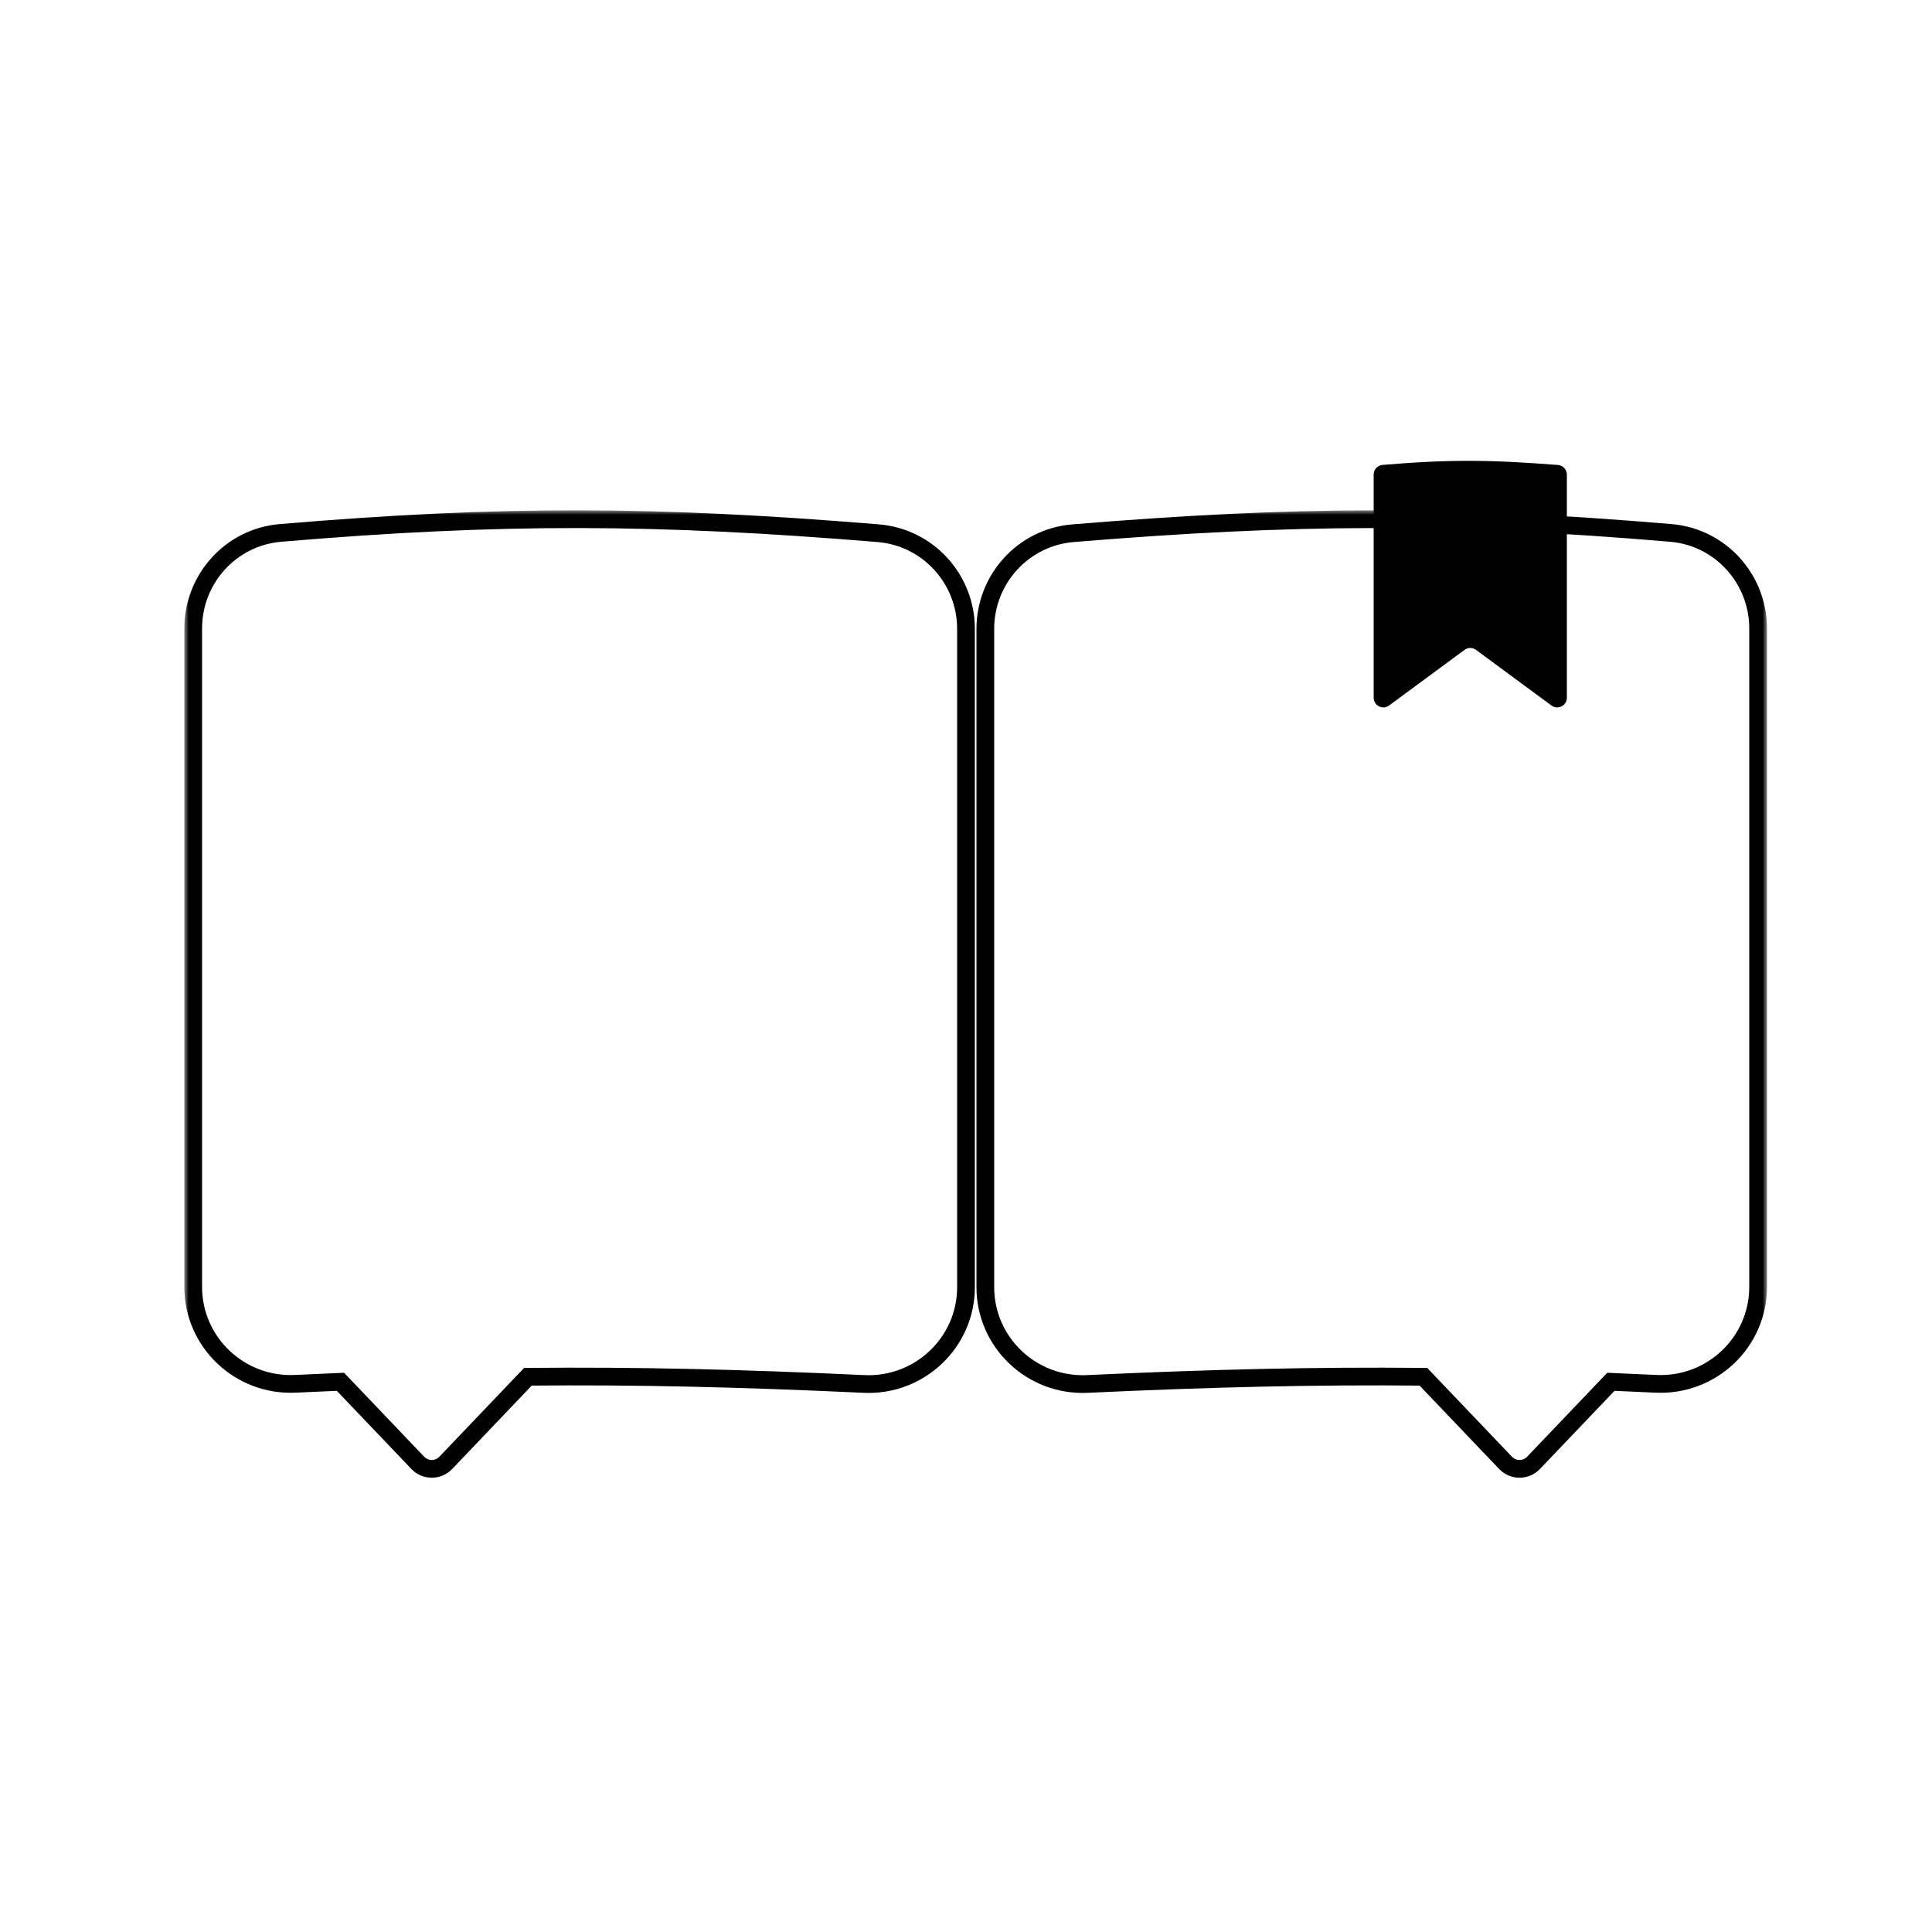
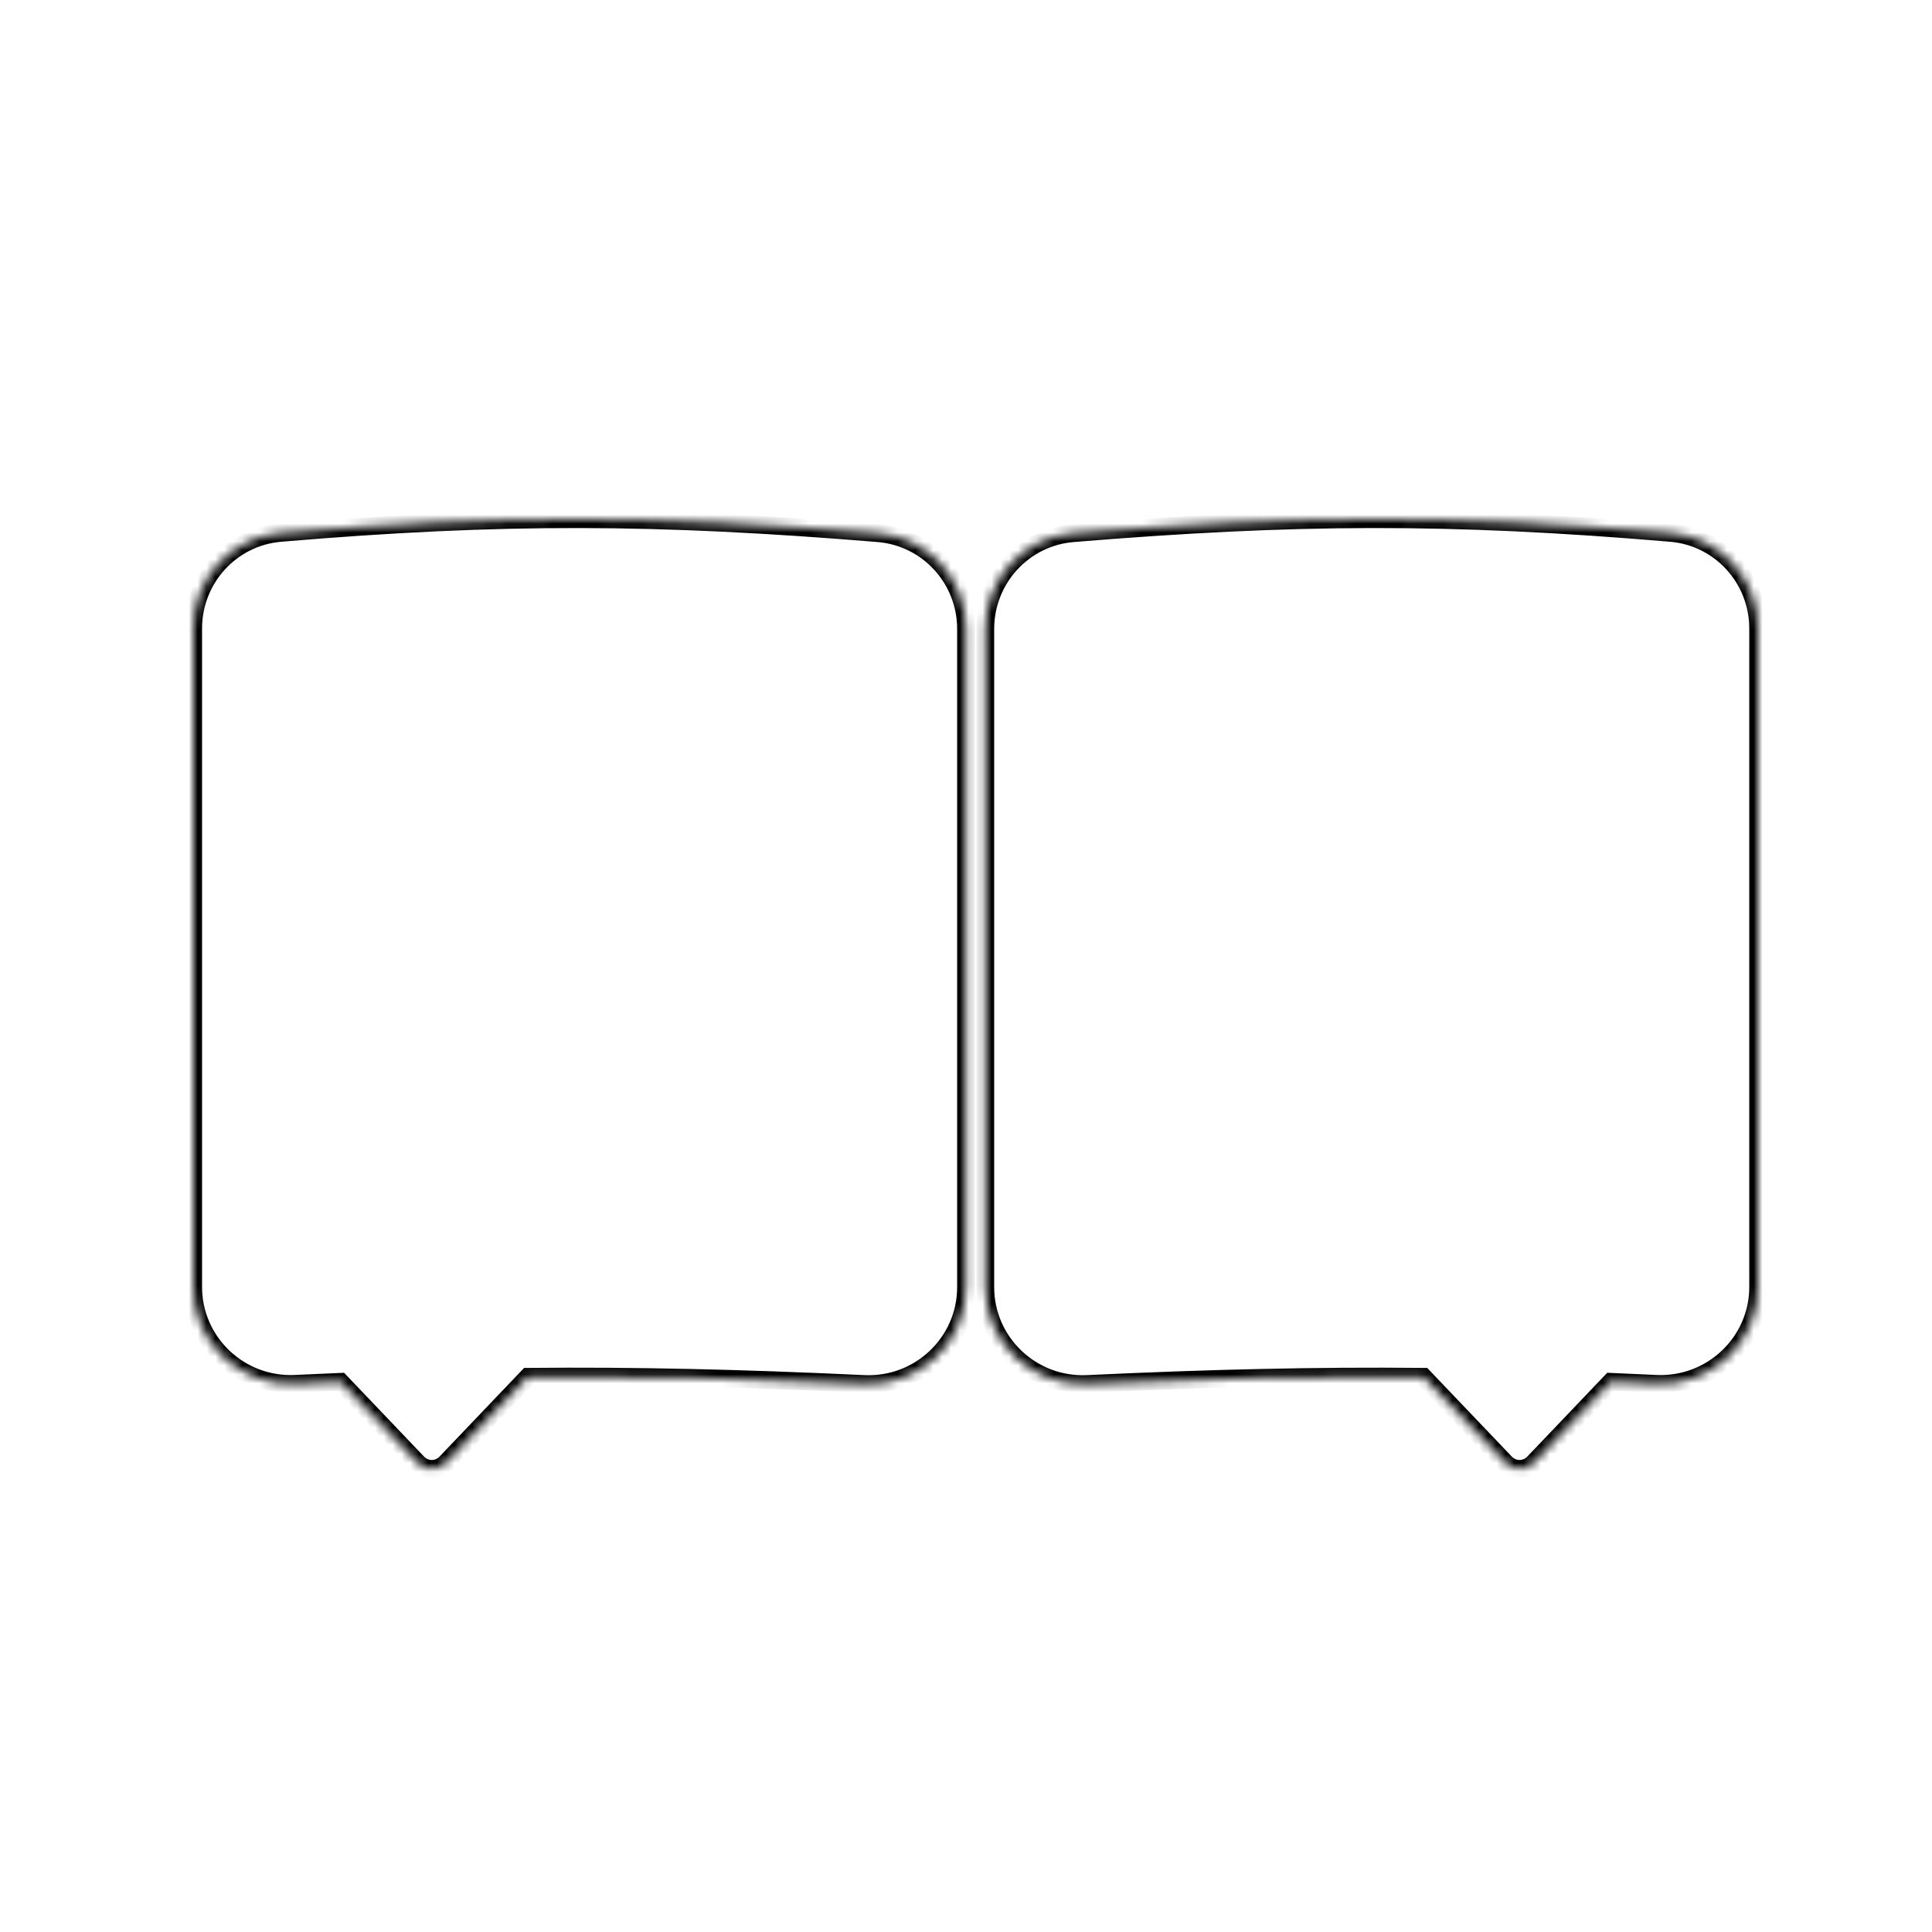
<svg xmlns="http://www.w3.org/2000/svg" width="218" height="218" viewBox="0 0 218 218" fill="none">
-   <rect y="-0" width="218" height="218" rx="40" fill="white" />
  <g filter="url(#filter0_d_808_18936)">
    <mask id="path-2-outside-1_808_18936" maskUnits="userSpaceOnUse" x="20.8" y="53.223" width="90" height="110" fill="black">
-       <rect fill="white" x="20.8" y="53.223" width="90" height="110" />
      <path fill-rule="evenodd" clip-rule="evenodd" d="M31.642 55.774C26.057 56.247 21.8 60.952 21.8 66.558V140.852C21.8 147.115 27.071 152.081 33.327 151.785C35.057 151.703 36.751 151.627 38.414 151.558L47.143 160.705C48.002 161.605 49.439 161.605 50.297 160.705L59.569 150.989C71.722 150.87 83.424 151.147 97.495 151.802C103.743 152.092 109 147.129 109 140.874V66.606C109 60.98 104.713 56.266 99.106 55.806C74.088 53.749 56.669 53.654 31.642 55.774Z" />
    </mask>
    <path fill-rule="evenodd" clip-rule="evenodd" d="M31.642 55.774C26.057 56.247 21.8 60.952 21.8 66.558V140.852C21.8 147.115 27.071 152.081 33.327 151.785C35.057 151.703 36.751 151.627 38.414 151.558L47.143 160.705C48.002 161.605 49.439 161.605 50.297 160.705L59.569 150.989C71.722 150.87 83.424 151.147 97.495 151.802C103.743 152.092 109 147.129 109 140.874V66.606C109 60.98 104.713 56.266 99.106 55.806C74.088 53.749 56.669 53.654 31.642 55.774Z" fill="white" />
    <path d="M31.642 55.774L31.727 56.77L31.727 56.77L31.642 55.774ZM33.327 151.785L33.279 150.786L33.279 150.786L33.327 151.785ZM38.414 151.558L39.138 150.867L38.825 150.539L38.373 150.558L38.414 151.558ZM47.143 160.705L46.42 161.396L46.42 161.396L47.143 160.705ZM50.297 160.705L51.021 161.396L51.021 161.396L50.297 160.705ZM59.569 150.989L59.559 149.989L59.137 149.993L58.845 150.299L59.569 150.989ZM97.495 151.802L97.448 152.801L97.448 152.801L97.495 151.802ZM99.106 55.806L99.025 56.802L99.025 56.802L99.106 55.806ZM22.8 66.558C22.8 61.463 26.667 57.199 31.727 56.77L31.558 54.777C25.446 55.295 20.8 60.441 20.8 66.558H22.8ZM22.8 140.852V66.558H20.8V140.852H22.8ZM33.279 150.786C27.586 151.055 22.8 146.536 22.8 140.852H20.8C20.8 147.693 26.555 153.106 33.374 152.783L33.279 150.786ZM38.373 150.558C36.707 150.628 35.011 150.704 33.279 150.786L33.374 152.783C35.102 152.702 36.794 152.626 38.456 152.557L38.373 150.558ZM47.867 160.015L39.138 150.867L37.691 152.248L46.42 161.396L47.867 160.015ZM49.574 160.015C49.109 160.502 48.331 160.502 47.867 160.015L46.42 161.396C47.672 162.709 49.768 162.709 51.021 161.396L49.574 160.015ZM58.845 150.299L49.574 160.015L51.021 161.396L60.292 151.679L58.845 150.299ZM97.541 150.803C83.457 150.147 71.735 149.87 59.559 149.989L59.579 151.989C71.708 151.87 83.391 152.146 97.448 152.801L97.541 150.803ZM108 140.874C108 146.552 103.226 151.067 97.541 150.803L97.448 152.801C104.259 153.117 110 147.706 110 140.874H108ZM108 66.606V140.874H110V66.606H108ZM99.025 56.802C104.106 57.22 108 61.493 108 66.606H110C110 60.467 105.321 55.313 99.188 54.809L99.025 56.802ZM31.727 56.77C56.694 54.656 74.057 54.75 99.025 56.802L99.188 54.809C74.118 52.748 56.643 52.653 31.558 54.777L31.727 56.77Z" fill="black" mask="url(#path-2-outside-1_808_18936)" />
  </g>
  <g filter="url(#filter1_d_808_18936)">
    <mask id="path-4-outside-2_808_18936" maskUnits="userSpaceOnUse" x="109.38" y="53.223" width="90" height="110" fill="black">
-       <rect fill="white" x="109.38" y="53.223" width="90" height="110" />
      <path fill-rule="evenodd" clip-rule="evenodd" d="M188.538 55.774C194.123 56.247 198.38 60.952 198.38 66.558V140.852C198.38 147.115 193.109 152.081 186.853 151.785C185.123 151.703 183.429 151.627 181.766 151.558L173.037 160.705C172.178 161.605 170.741 161.605 169.882 160.705L160.611 150.989C148.458 150.87 136.756 151.147 122.685 151.802C116.437 152.092 111.18 147.129 111.18 140.874V66.606C111.18 60.98 115.467 56.266 121.073 55.806C146.092 53.749 163.511 53.654 188.538 55.774Z" />
    </mask>
    <path fill-rule="evenodd" clip-rule="evenodd" d="M188.538 55.774C194.123 56.247 198.38 60.952 198.38 66.558V140.852C198.38 147.115 193.109 152.081 186.853 151.785C185.123 151.703 183.429 151.627 181.766 151.558L173.037 160.705C172.178 161.605 170.741 161.605 169.882 160.705L160.611 150.989C148.458 150.87 136.756 151.147 122.685 151.802C116.437 152.092 111.18 147.129 111.18 140.874V66.606C111.18 60.98 115.467 56.266 121.073 55.806C146.092 53.749 163.511 53.654 188.538 55.774Z" fill="white" />
    <path d="M188.538 55.774L188.453 56.77L188.453 56.77L188.538 55.774ZM186.853 151.785L186.9 150.786L186.9 150.786L186.853 151.785ZM181.766 151.558L181.042 150.867L181.355 150.539L181.807 150.558L181.766 151.558ZM173.037 160.705L172.313 160.015L173.037 160.705ZM169.882 160.705L169.159 161.396L169.159 161.396L169.882 160.705ZM160.611 150.989L160.621 149.989L161.043 149.993L161.335 150.299L160.611 150.989ZM122.685 151.802L122.731 152.801L122.731 152.801L122.685 151.802ZM121.073 55.806L121.155 56.802L121.155 56.802L121.073 55.806ZM197.38 66.558C197.38 61.463 193.513 57.199 188.453 56.77L188.622 54.777C194.734 55.295 199.38 60.441 199.38 66.558H197.38ZM197.38 140.852V66.558H199.38V140.852H197.38ZM186.9 150.786C192.594 151.055 197.38 146.536 197.38 140.852H199.38C199.38 147.693 193.625 153.106 186.806 152.783L186.9 150.786ZM181.807 150.558C183.473 150.628 185.169 150.704 186.9 150.786L186.806 152.783C185.078 152.702 183.385 152.626 181.724 152.557L181.807 150.558ZM172.313 160.015L181.042 150.867L182.489 152.248L173.76 161.396L172.313 160.015ZM170.606 160.015C171.071 160.502 171.849 160.502 172.313 160.015L173.76 161.396C172.508 162.709 170.412 162.709 169.159 161.396L170.606 160.015ZM161.335 150.299L170.606 160.015L169.159 161.396L159.888 151.679L161.335 150.299ZM122.639 150.803C136.723 150.147 148.445 149.87 160.621 149.989L160.601 151.989C148.472 151.87 136.789 152.146 122.731 152.801L122.639 150.803ZM112.18 140.874C112.18 146.552 116.954 151.067 122.639 150.803L122.731 152.801C115.92 153.117 110.18 147.706 110.18 140.874H112.18ZM112.18 66.606V140.874H110.18V66.606H112.18ZM121.155 56.802C116.074 57.22 112.18 61.493 112.18 66.606H110.18C110.18 60.467 114.859 55.313 120.992 54.809L121.155 56.802ZM188.453 56.77C163.486 54.656 146.123 54.75 121.155 56.802L120.992 54.809C146.062 52.748 163.537 52.653 188.622 54.777L188.453 56.77Z" fill="black" mask="url(#path-4-outside-2_808_18936)" />
  </g>
-   <path d="M155 53.545C155 52.98 155.433 52.509 155.995 52.461C163.572 51.819 168.221 51.872 175.797 52.467C176.363 52.512 176.8 52.985 176.8 53.552V78.73C176.8 79.624 175.783 80.138 175.063 79.608L166.547 73.329C166.162 73.046 165.638 73.046 165.253 73.329L156.737 79.608C156.017 80.138 155 79.624 155 78.73V53.545Z" fill="black" />
  <defs>
    <filter id="filter0_d_808_18936" x="20.8" y="53.223" width="89.2" height="113.517" filterUnits="userSpaceOnUse" color-interpolation-filters="sRGB">
      <feFlood flood-opacity="0" result="BackgroundImageFix" />
      <feColorMatrix in="SourceAlpha" type="matrix" values="0 0 0 0 0 0 0 0 0 0 0 0 0 0 0 0 0 0 127 0" result="hardAlpha" />
      <feOffset dy="4.36" />
      <feComposite in2="hardAlpha" operator="out" />
      <feColorMatrix type="matrix" values="0 0 0 0 0 0 0 0 0 0 0 0 0 0 0 0 0 0 1 0" />
      <feBlend mode="normal" in2="BackgroundImageFix" result="effect1_dropShadow_808_18936" />
      <feBlend mode="normal" in="SourceGraphic" in2="effect1_dropShadow_808_18936" result="shape" />
    </filter>
    <filter id="filter1_d_808_18936" x="110.18" y="53.223" width="89.2" height="113.517" filterUnits="userSpaceOnUse" color-interpolation-filters="sRGB">
      <feFlood flood-opacity="0" result="BackgroundImageFix" />
      <feColorMatrix in="SourceAlpha" type="matrix" values="0 0 0 0 0 0 0 0 0 0 0 0 0 0 0 0 0 0 127 0" result="hardAlpha" />
      <feOffset dy="4.36" />
      <feComposite in2="hardAlpha" operator="out" />
      <feColorMatrix type="matrix" values="0 0 0 0 0 0 0 0 0 0 0 0 0 0 0 0 0 0 1 0" />
      <feBlend mode="normal" in2="BackgroundImageFix" result="effect1_dropShadow_808_18936" />
      <feBlend mode="normal" in="SourceGraphic" in2="effect1_dropShadow_808_18936" result="shape" />
    </filter>
  </defs>
</svg>